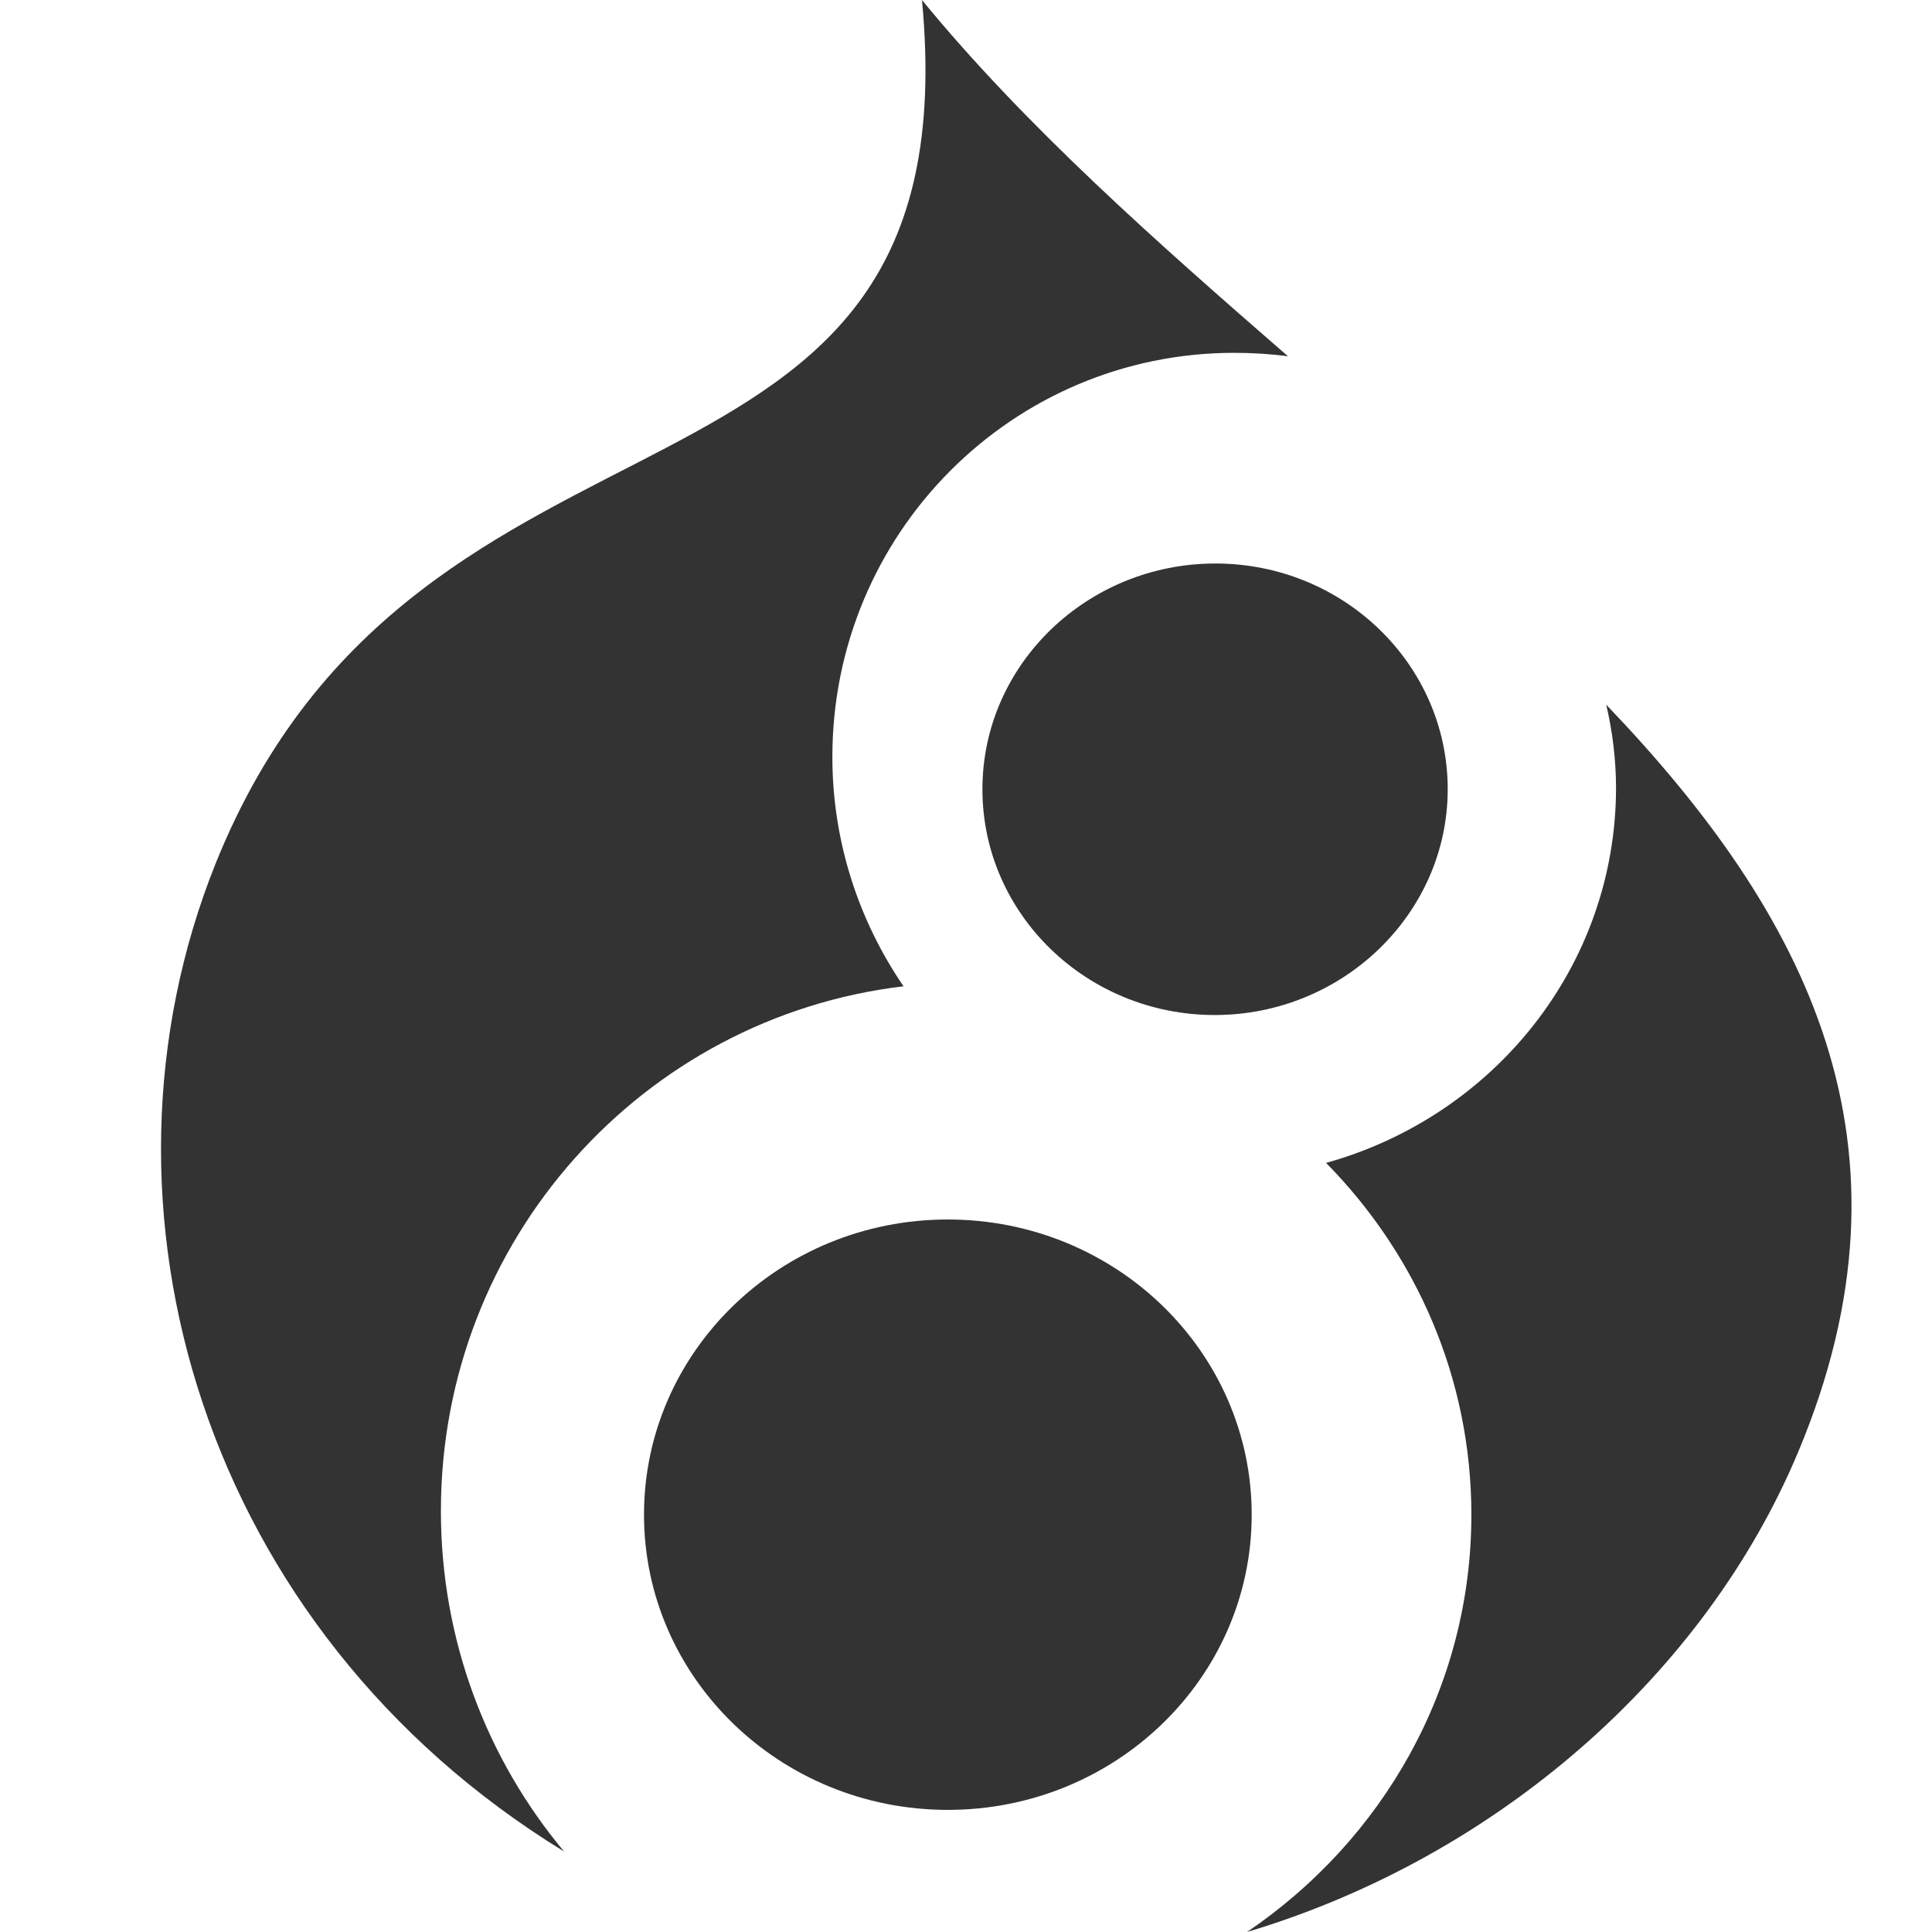
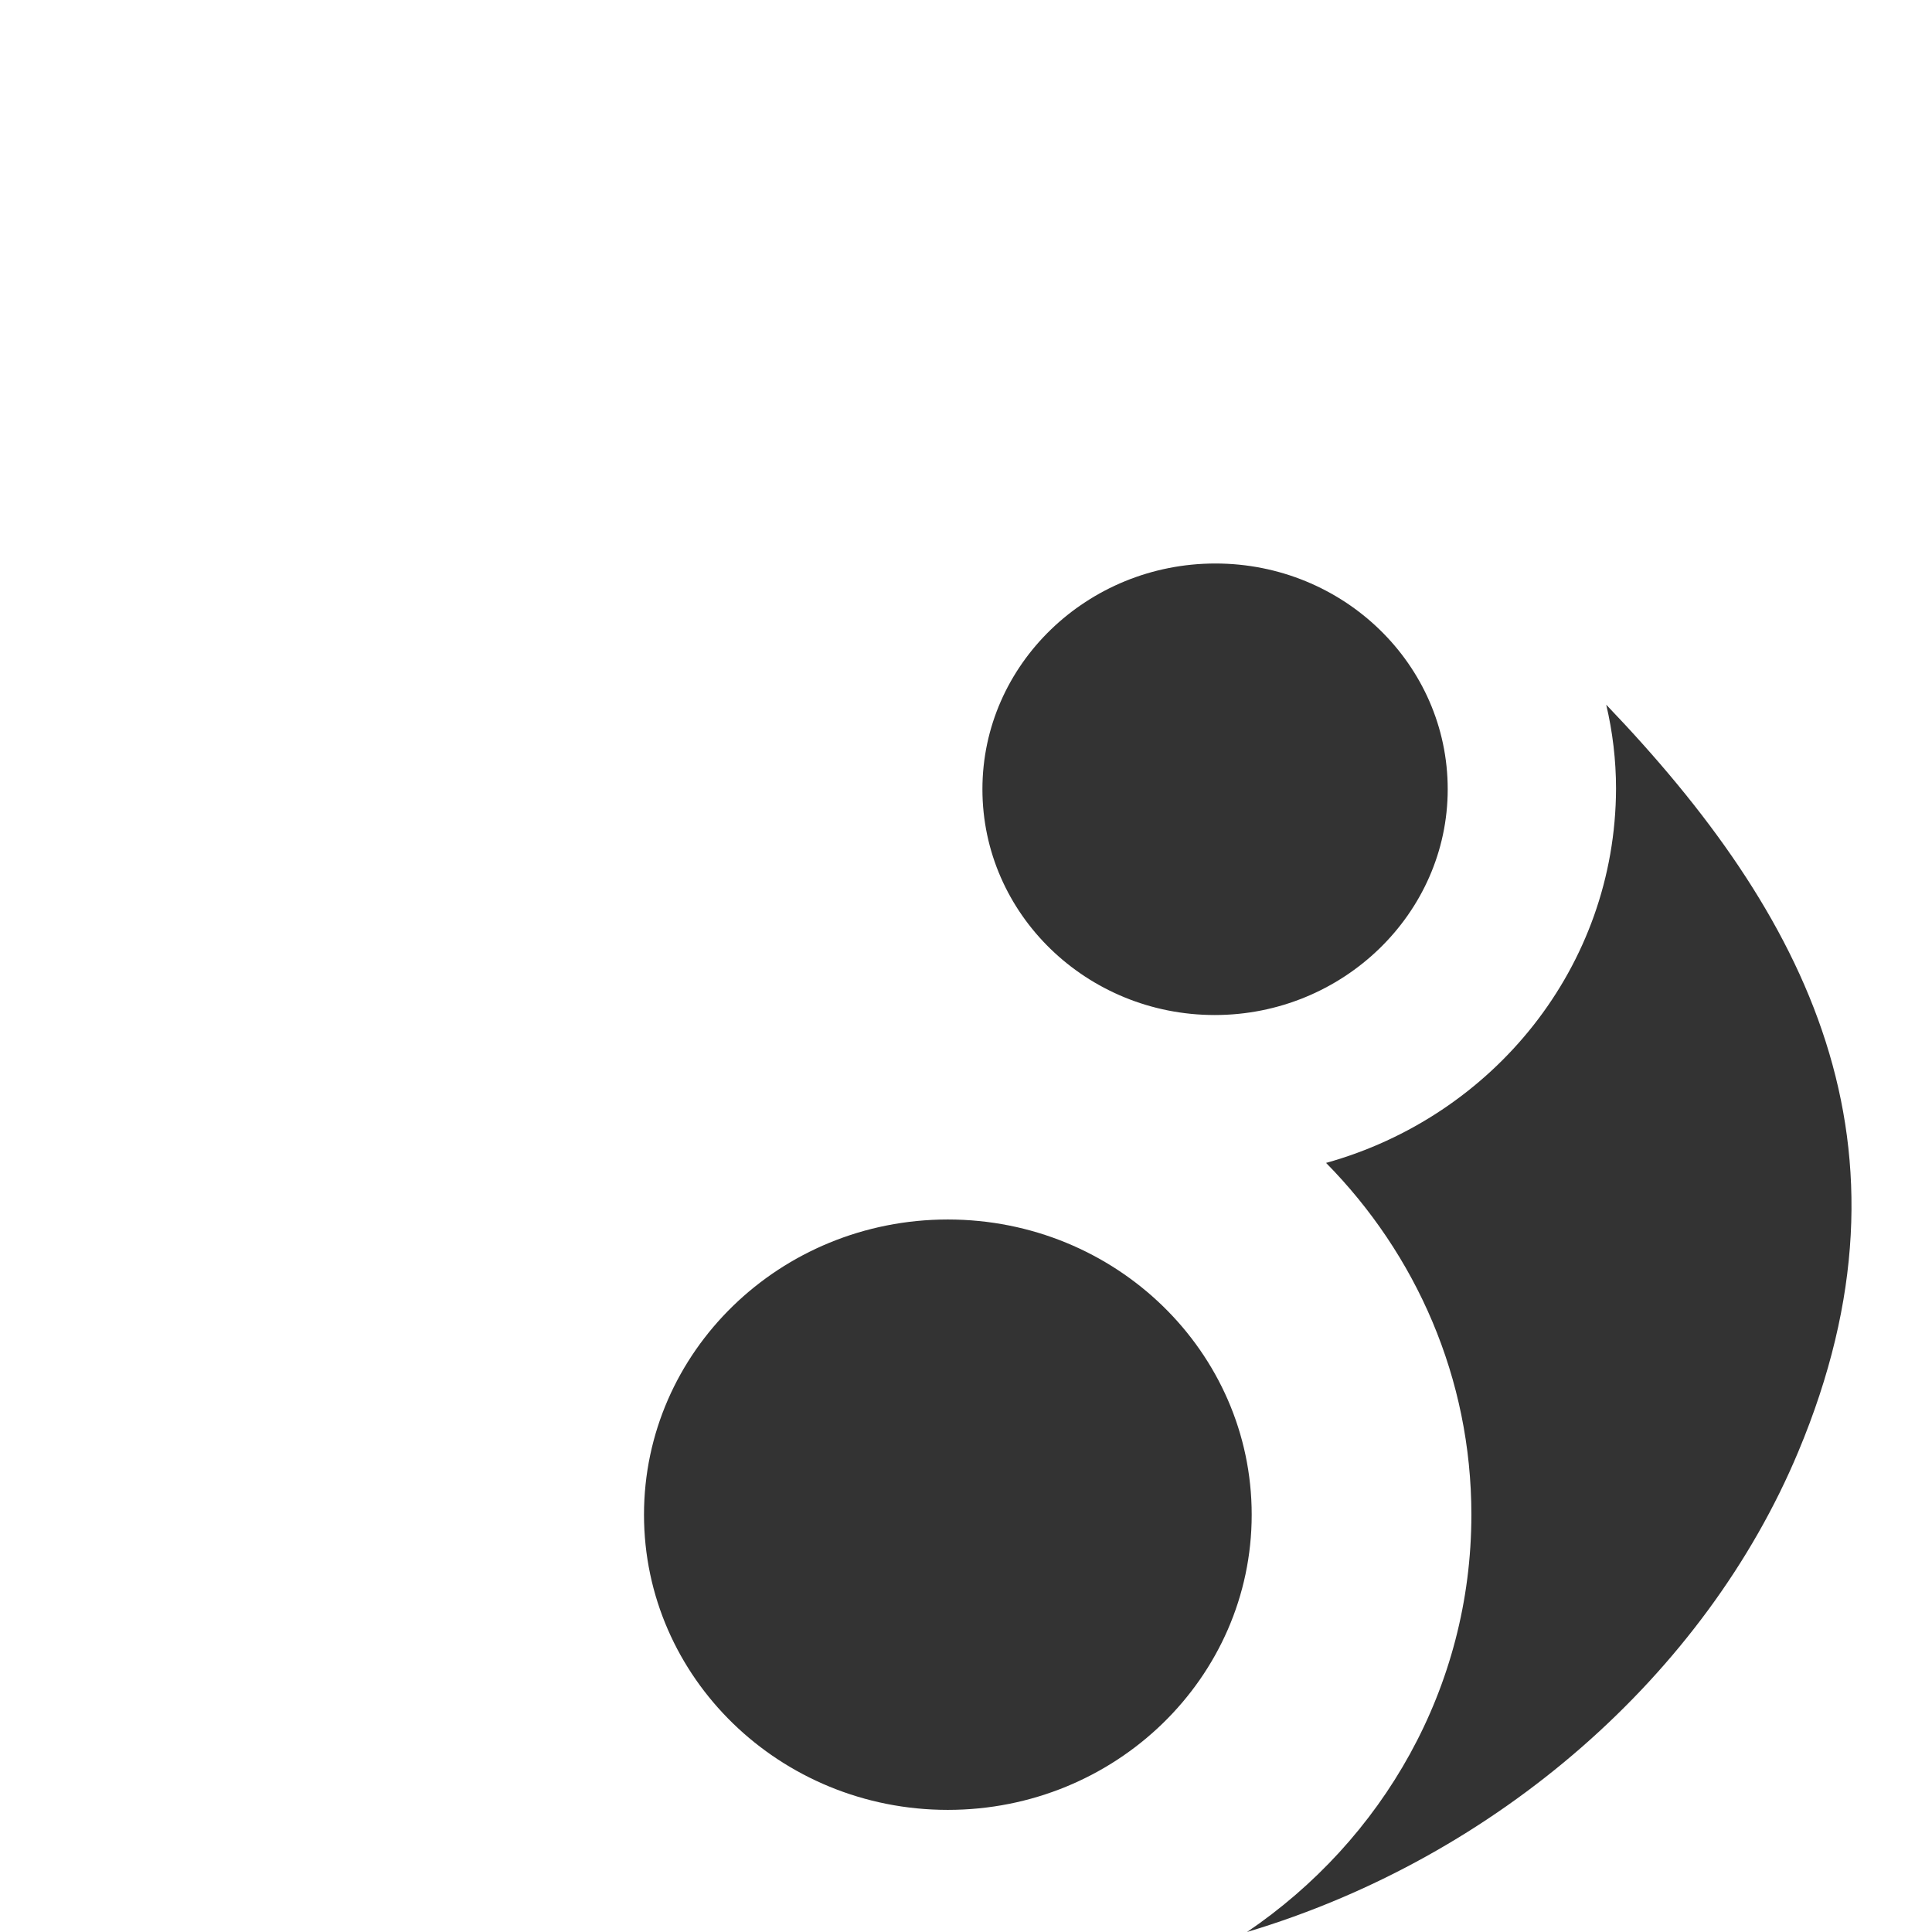
<svg xmlns="http://www.w3.org/2000/svg" width="24px" height="24px" viewBox="0 0 24 24" version="1.1">
  <title>05drupal</title>
  <desc>Created with Sketch.</desc>
  <g id="05drupal" stroke="none" stroke-width="1" fill="none" fill-rule="evenodd">
    <g id="编组" transform="translate(2, 0)" fill="#333333" fill-rule="nonzero">
      <path d="M9.774,15.149 C7.69,15.149 6,16.791 6,18.816 C6,20.841 7.69,22.483 9.774,22.483 C11.859,22.483 13.549,20.841 13.549,18.816 C13.549,16.791 11.859,15.149 9.774,15.149 L9.774,15.149 Z M14.473,14.446 C15.59,15.58 16.278,17.118 16.278,18.816 C16.278,20.966 15.175,22.859 13.491,24 C16.607,23.068 19.185,20.792 20.338,18.036 C21.936,14.223 20.446,11.356 17.953,8.754 C18.032,9.088 18.075,9.442 18.075,9.797 C18.068,12.01 16.55,13.868 14.473,14.446 Z M10.204,9.804 C10.204,11.356 11.5,12.609 13.09,12.609 C14.68,12.609 15.984,11.349 15.984,9.804 C15.984,8.253 14.688,7 13.098,7 C11.508,7 10.204,8.253 10.204,9.804 L10.204,9.804 Z" id="形状" />
-       <path d="M5.007,23 C4.052,21.857 3.477,20.382 3.477,18.769 C3.477,15.406 5.984,12.636 9.224,12.252 C8.67,11.442 8.34,10.458 8.34,9.403 C8.34,6.625 10.574,4.383 13.332,4.383 C13.562,4.383 13.785,4.397 14,4.426 C12.37,3.009 10.739,1.569 9.453,0 C10.107,6.886 3.226,4.383 0.676,10.733 C-1.026,14.986 0.511,20.244 5.007,23 L5.007,23 Z" id="路径" />
    </g>
  </g>
</svg>